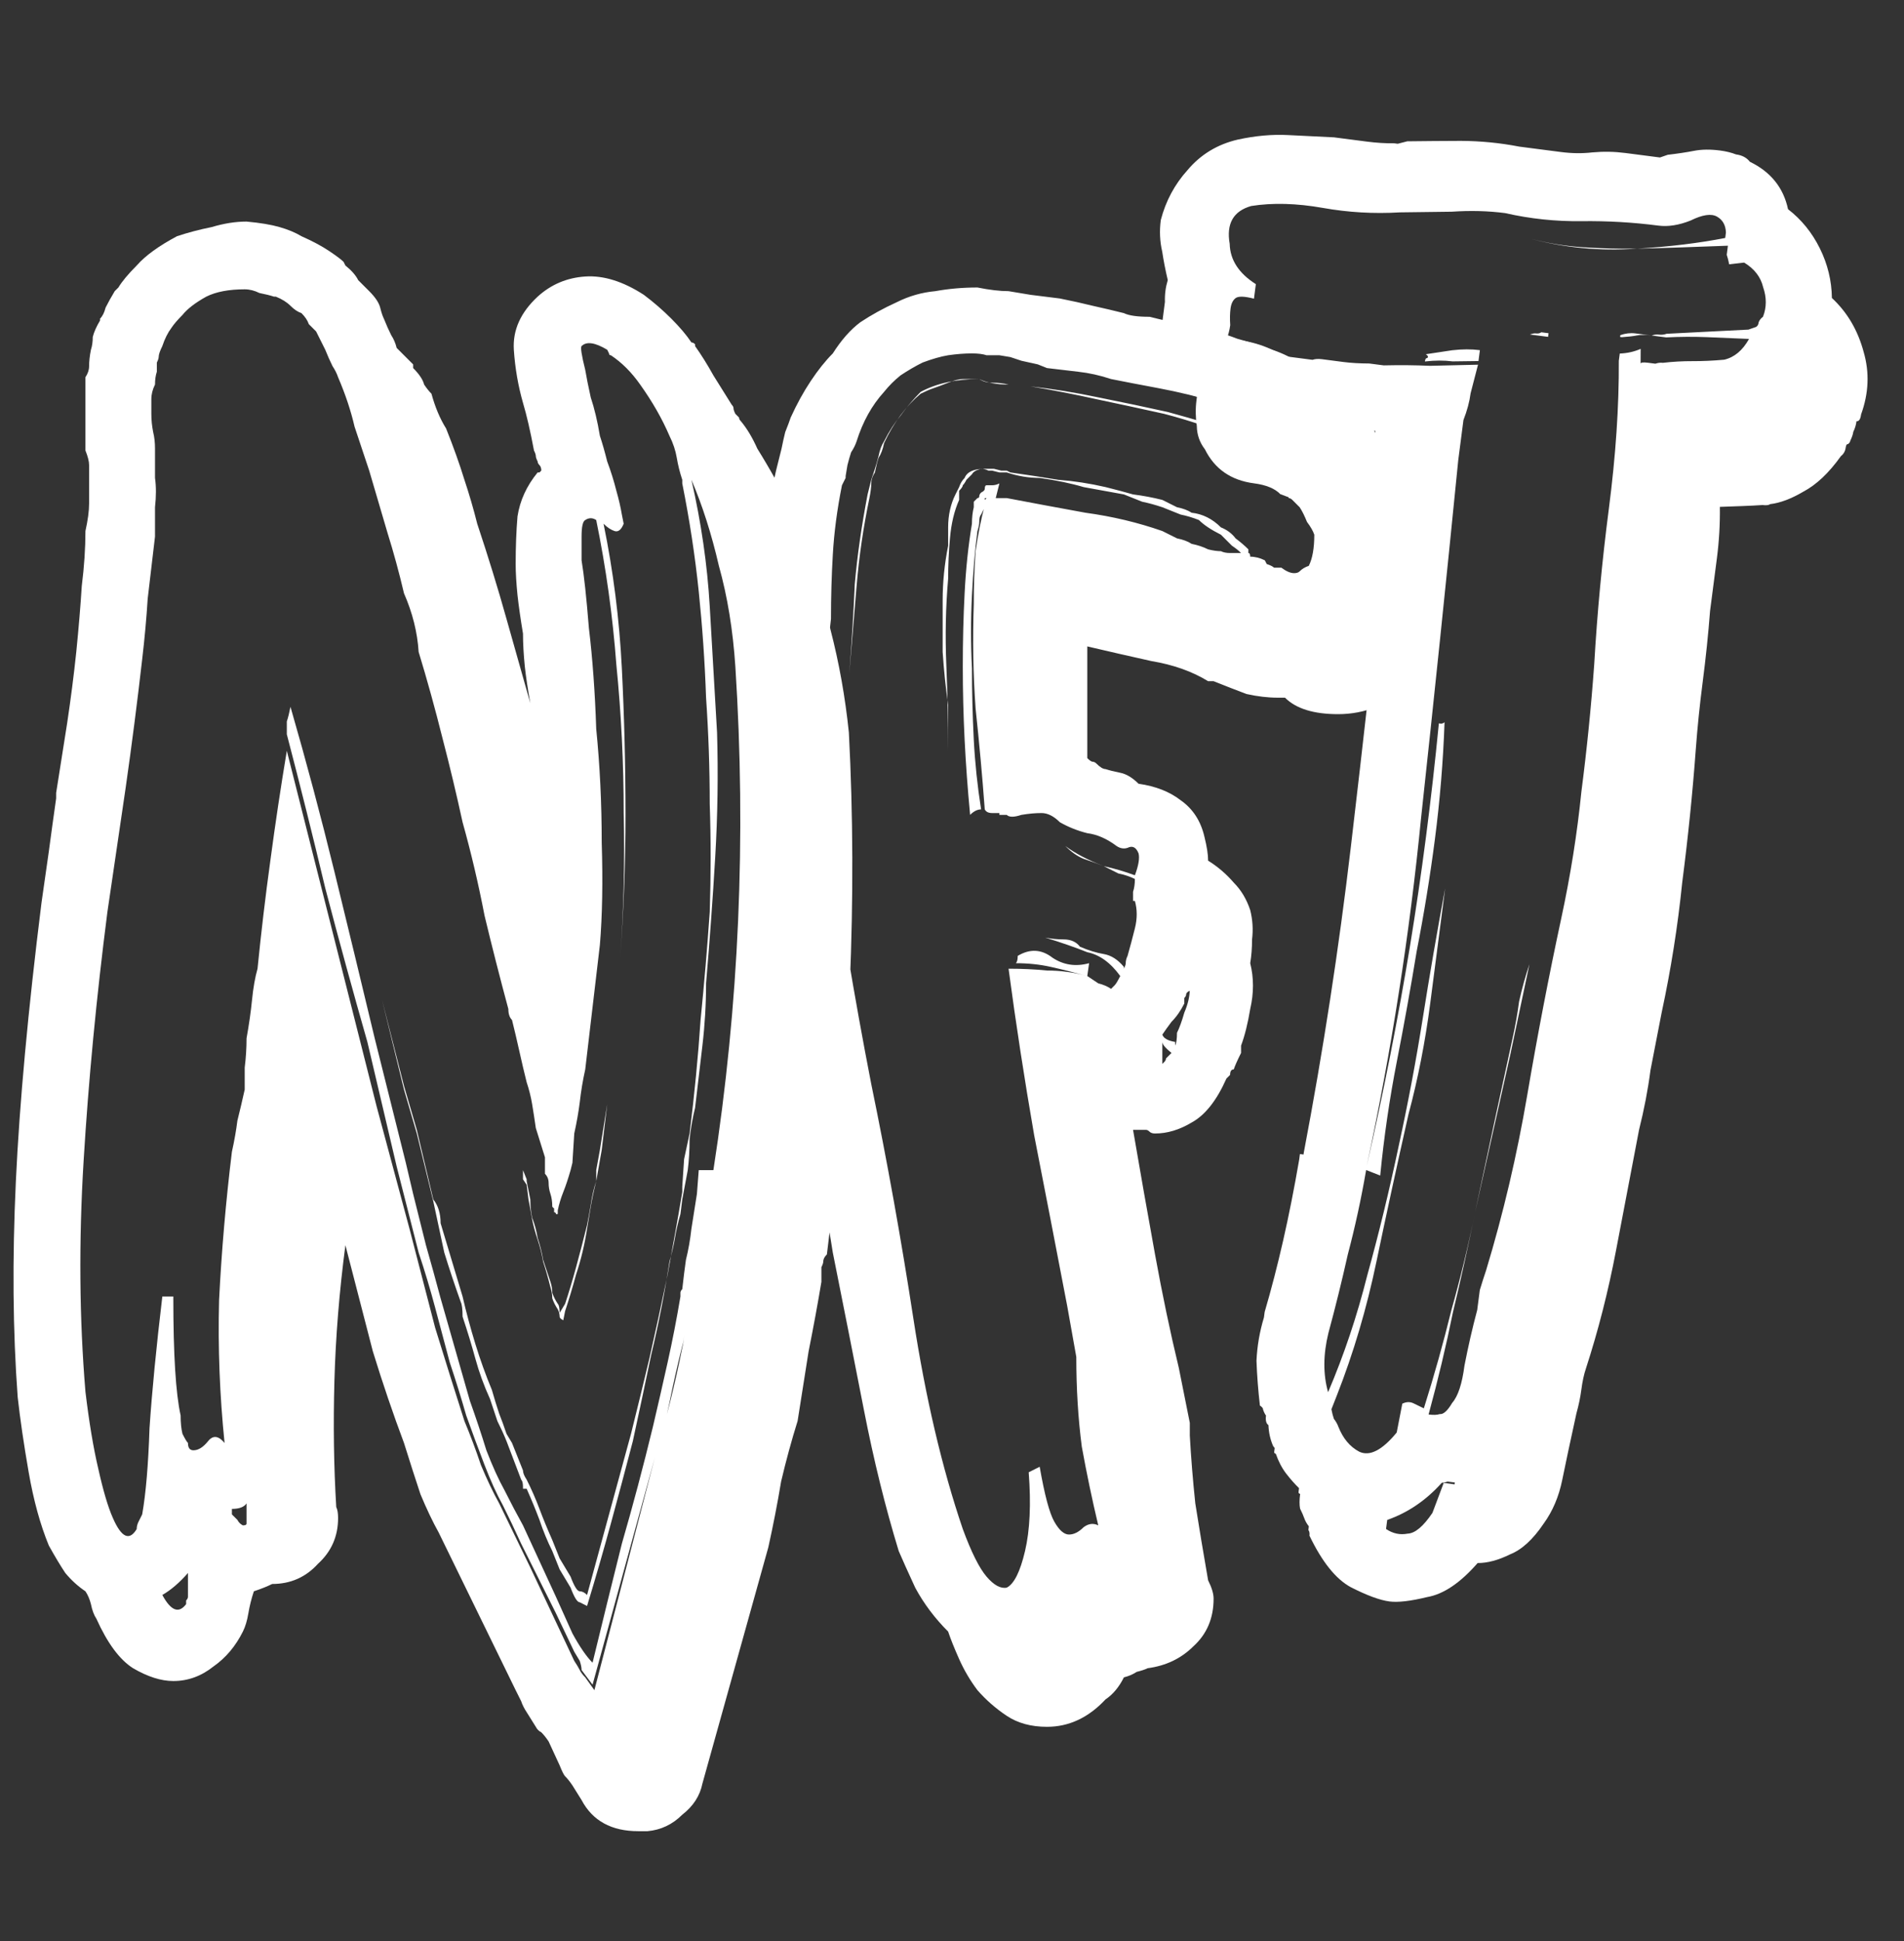
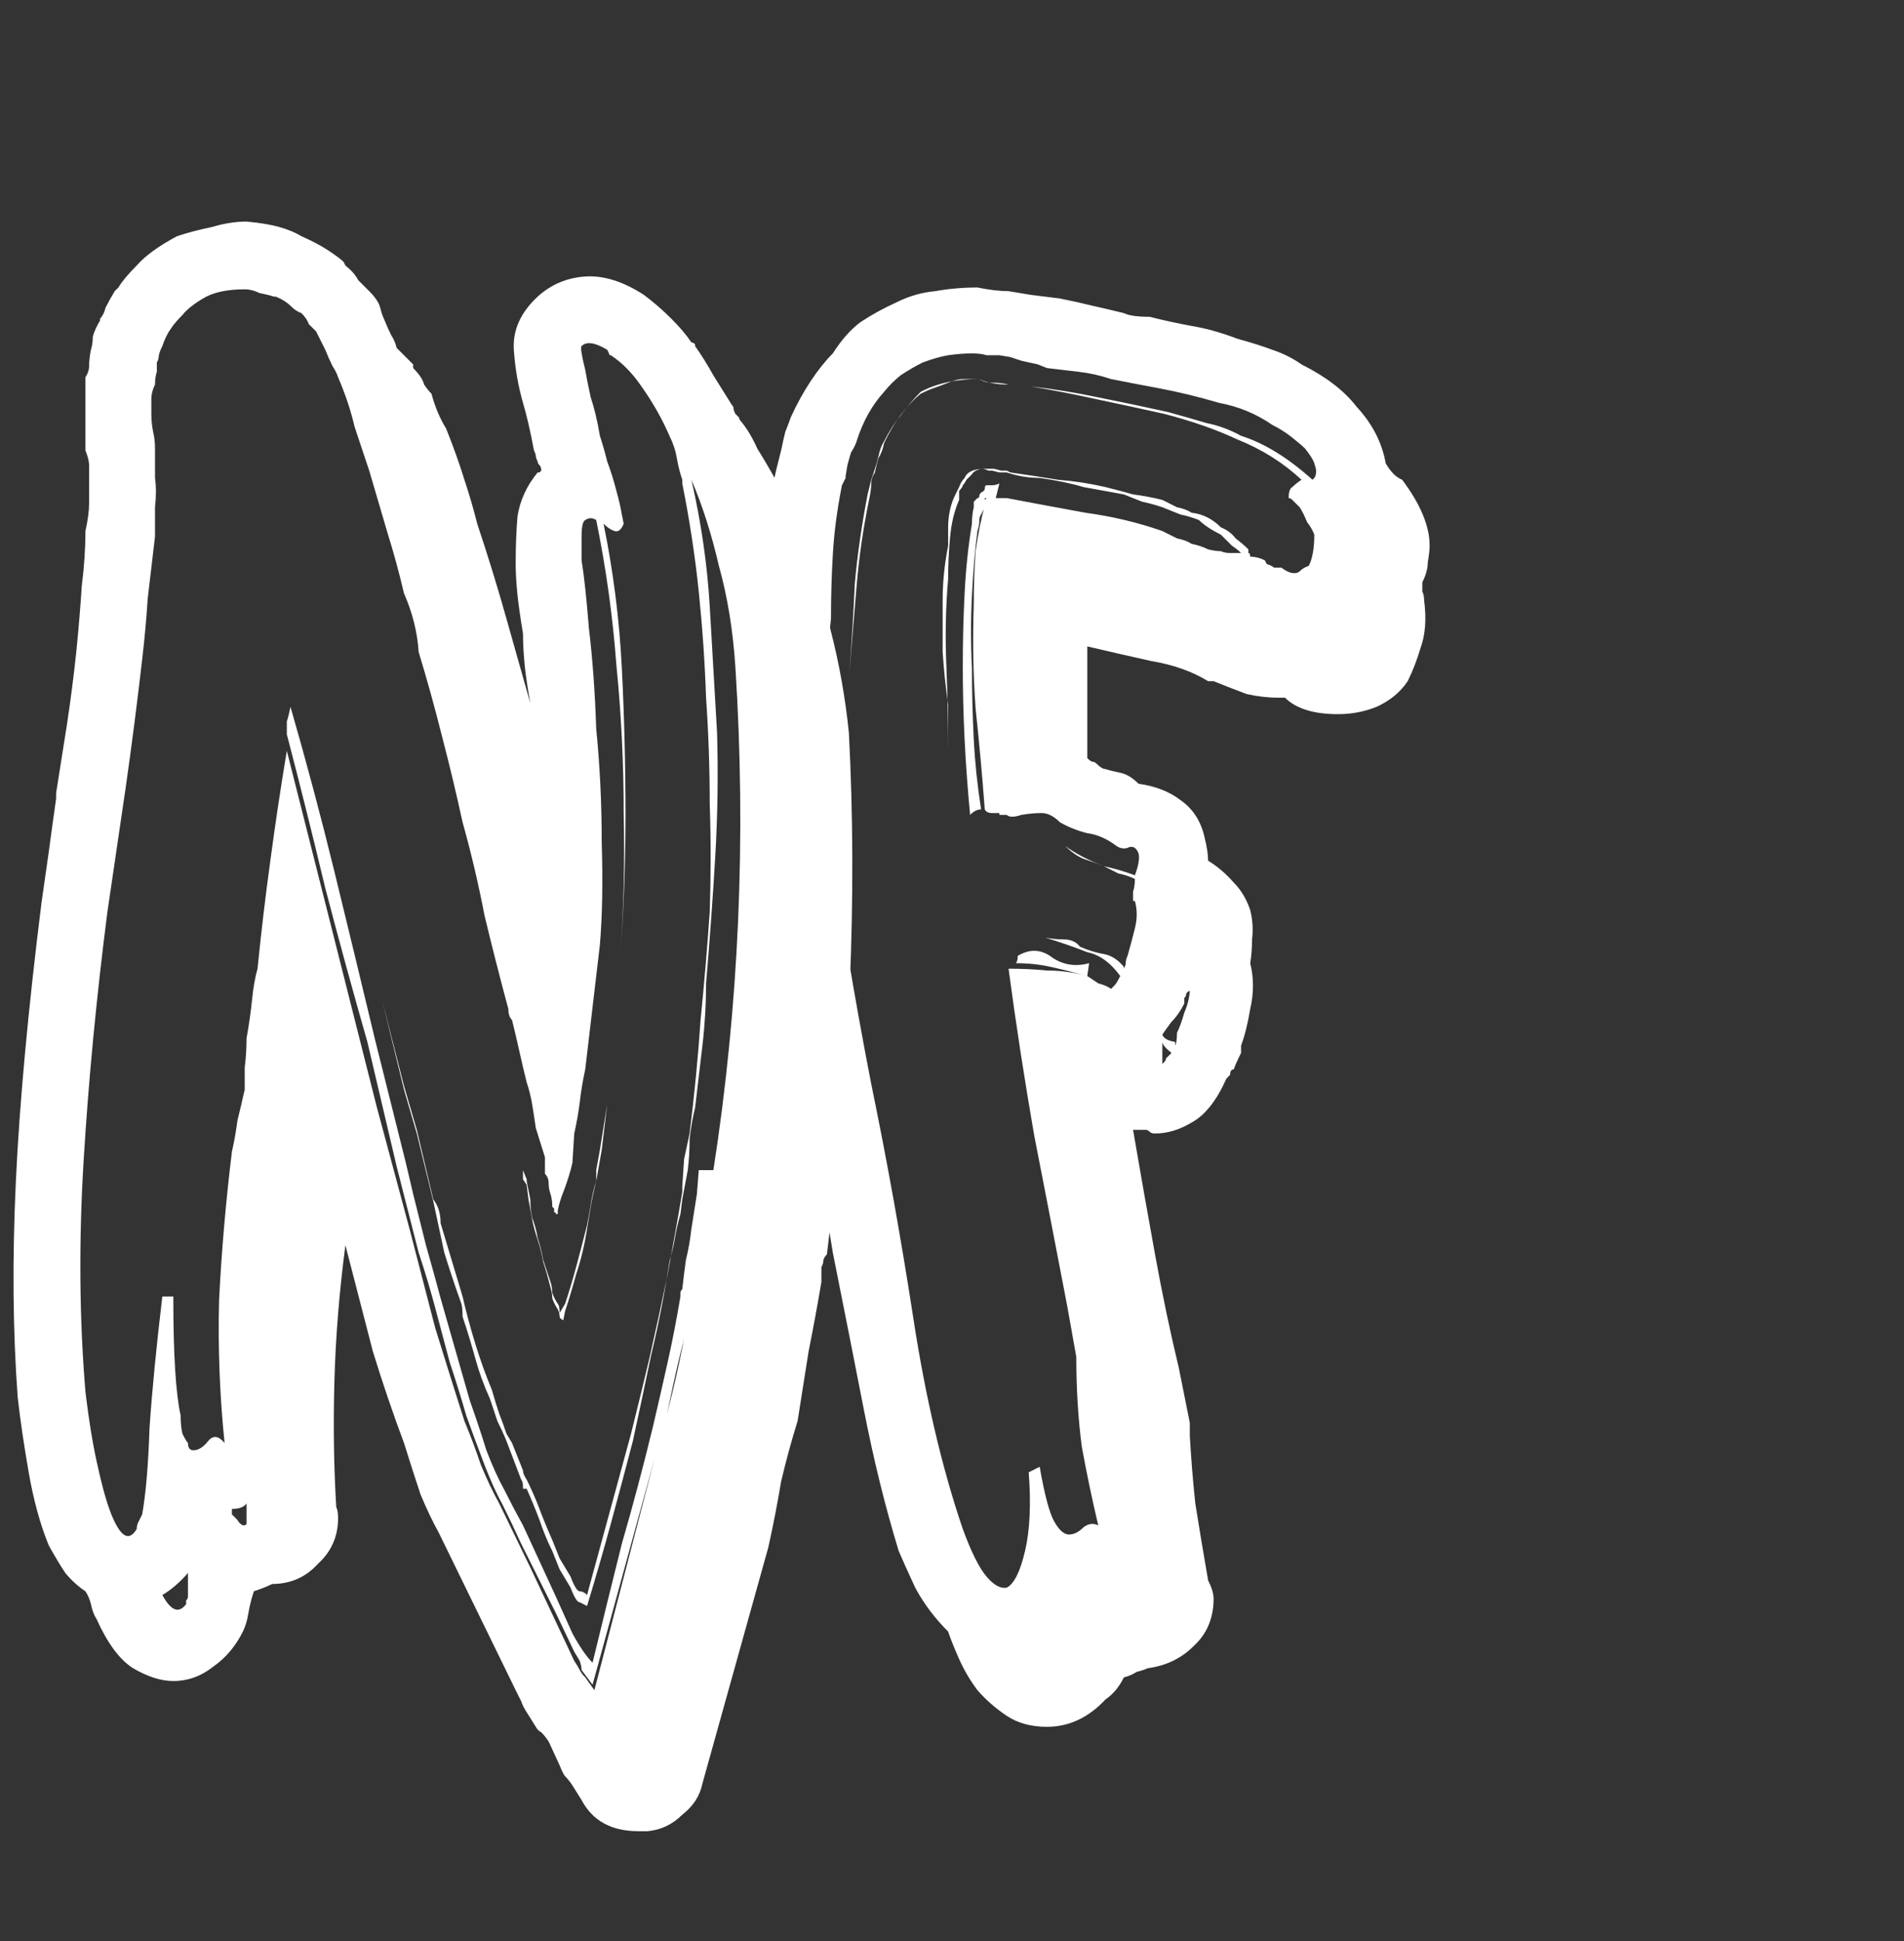
<svg xmlns="http://www.w3.org/2000/svg" width="156" height="159" viewBox="0 0 156 159" fill="none">
  <rect x="0" y="0" width="156" height="159" fill="#333333" stroke="none" />
  <path d="M65.5 43.5C66.6 46.1 67.45 48.8 68.05 51.6C68.75 54.3 69.25 57.1 69.55 60C70.25 73.4 69.65 87.65 67.75 102.75C67.55 102.95 67.45 103.15 67.45 103.35C67.45 103.45 67.4 103.6 67.3 103.8V104.55V105C67 106.8 66.65 108.7 66.25 110.7C65.95 112.6 65.65 114.5 65.35 116.4C64.85 118 64.4 119.65 64 121.35C63.7 123.15 63.35 124.95 62.95 126.75L57.55 146.1C57.35 147.1 56.8 147.95 55.9 148.65C55.1 149.45 54.15 149.9 53.05 150H52.3C50.1 150 48.55 149.15 47.65 147.45L46.9 146.25C46.7 145.95 46.5 145.7 46.3 145.5C46.2 145.4 46.05 145.1 45.85 144.6L44.95 142.65C44.75 142.35 44.55 142.1 44.35 141.9C44.15 141.8 44 141.65 43.9 141.45L43.15 140.25C42.95 139.95 42.8 139.65 42.7 139.35C42.6 139.15 42.45 138.85 42.25 138.45L35.95 125.55C35.45 124.65 34.95 123.6 34.45 122.4C34.05 121.2 33.6 119.8 33.1 118.2C32.2 115.8 31.35 113.3 30.55 110.7C29.85 108 29.1 105.1 28.3 102C27.8 105.8 27.5 109.5 27.4 113.1C27.3 116.7 27.35 120.15 27.55 123.45C27.65 123.65 27.7 123.95 27.7 124.35C27.7 125.85 27.15 127.1 26.05 128.1C25.05 129.2 23.8 129.75 22.3 129.75C21.9 129.95 21.4 130.15 20.8 130.35C20.6 130.95 20.45 131.55 20.35 132.15C20.25 132.75 20.1 133.25 19.9 133.65C19.3 134.85 18.5 135.8 17.5 136.5C16.5 137.3 15.4 137.7 14.2 137.7C13.2 137.7 12.1 137.35 10.9 136.65C9.8 135.95 8.8 134.6 7.9 132.6C7.7 132.3 7.55 131.9 7.45 131.4C7.35 131 7.2 130.65 7 130.35C6.4 129.95 5.85 129.45 5.35 128.85C4.95 128.25 4.5 127.5 4 126.6C3.3 124.9 2.75 122.9 2.35 120.6C1.95 118.3 1.65 116.25 1.45 114.45C1.05 109.05 1 103.15 1.3 96.75C1.6 90.35 2.3 82.75 3.4 73.95C3.6 72.55 3.8 71.15 4 69.75C4.2 68.25 4.4 66.8 4.6 65.4V64.95C4.9 63.05 5.2 61.15 5.5 59.25C5.8 57.25 6.05 55.3 6.25 53.4C6.45 51.4 6.6 49.6 6.7 48C6.9 46.4 7 44.9 7 43.5C7.2 42.6 7.3 41.85 7.3 41.25C7.3 40.55 7.3 39.85 7.3 39.15C7.3 38.75 7.3 38.4 7.3 38.1C7.3 37.8 7.2 37.4 7 36.9V33.9V30.9C7.2 30.6 7.3 30.3 7.3 30C7.3 29.6 7.35 29.15 7.45 28.65C7.55 28.35 7.6 28 7.6 27.6C7.7 27.2 7.9 26.75 8.2 26.25V26.1C8.4 25.9 8.55 25.6 8.65 25.2C8.85 24.8 9.1 24.35 9.4 23.85L9.7 23.55C10 23.05 10.5 22.45 11.2 21.75C11.9 20.95 13 20.15 14.5 19.35C15.4 19.05 16.35 18.8 17.35 18.6C18.35 18.3 19.3 18.15 20.2 18.15C21.3 18.25 22.2 18.4 22.9 18.6C23.6 18.8 24.2 19.05 24.7 19.35C25.6 19.75 26.35 20.15 26.95 20.55C27.55 20.95 27.95 21.25 28.15 21.45L28.3 21.75C28.8 22.15 29.15 22.55 29.35 22.95C29.65 23.25 29.9 23.5 30.1 23.7L30.25 23.85C30.75 24.35 31.05 24.8 31.15 25.2C31.25 25.6 31.35 25.9 31.45 26.1C31.65 26.6 31.85 27.05 32.05 27.45C32.25 27.75 32.4 28.1 32.5 28.5L33.85 29.85V30.15C34.35 30.65 34.65 31.1 34.75 31.5C34.95 31.8 35.15 32.05 35.35 32.25C35.65 33.35 36.05 34.3 36.55 35.1C37.15 36.6 37.65 38 38.05 39.3C38.45 40.5 38.8 41.7 39.1 42.9C40 45.6 40.8 48.2 41.5 50.7C42.2 53.2 42.85 55.5 43.45 57.6C43.25 56.5 43.1 55.5 43 54.6C42.9 53.6 42.85 52.7 42.85 51.9C42.65 50.7 42.5 49.65 42.4 48.75C42.3 47.75 42.25 46.9 42.25 46.2C42.25 44.8 42.3 43.5 42.4 42.3C42.6 41 43.15 39.8 44.05 38.7H44.2C44.2 38.7 44.25 38.65 44.35 38.55C44.35 38.35 44.3 38.2 44.2 38.1C44.1 38 44.05 37.9 44.05 37.8C43.95 37.6 43.9 37.45 43.9 37.35C43.9 37.25 43.85 37.1 43.75 36.9C43.45 35.3 43.15 34 42.85 33C42.45 31.6 42.2 30.15 42.1 28.65C42 27.05 42.65 25.6 44.05 24.3C45.15 23.3 46.45 22.75 47.95 22.65C49.45 22.55 51.05 23.05 52.75 24.15C53.55 24.75 54.3 25.4 55 26.1C55.7 26.8 56.25 27.45 56.65 28.05C56.75 28.05 56.85 28.1 56.95 28.2V28.35C57.45 29.05 57.95 29.85 58.45 30.75C58.95 31.55 59.45 32.35 59.95 33.15C60.05 33.25 60.1 33.35 60.1 33.45C60.1 33.55 60.15 33.7 60.25 33.9L60.55 34.2C60.55 34.3 60.6 34.4 60.7 34.5C61.2 35.1 61.65 35.85 62.05 36.75C62.55 37.55 63.05 38.4 63.55 39.3C63.75 39.7 63.95 40.05 64.15 40.35C64.15 40.55 64.15 40.75 64.15 40.95C64.25 41.15 64.3 41.4 64.3 41.7C65 42.4 65.4 43 65.5 43.5ZM15.4 128.85C14.7 129.65 14 130.25 13.3 130.65C14 131.95 14.65 132.2 15.25 131.4C15.25 131.3 15.25 131.2 15.25 131.1C15.35 131 15.4 130.9 15.4 130.8V128.85ZM20.2 123.15C20 123.45 19.6 123.6 19 123.6V124.05C19.2 124.25 19.35 124.4 19.45 124.5C19.55 124.7 19.7 124.85 19.9 124.95C20.1 124.95 20.2 124.9 20.2 124.8V123.15ZM45.85 133.5L47.05 136.05C47.25 136.35 47.4 136.6 47.5 136.8C47.6 137 47.75 137.2 47.95 137.4L48.7 138.45L53.65 119.4C54.55 116.4 55.3 113.4 55.9 110.4C56 110 56.05 109.6 56.05 109.2C56.55 107.4 56.95 105.55 57.25 103.65C57.55 101.75 57.85 99.8 58.15 97.8C57.85 99.8 57.55 101.75 57.25 103.65C56.95 105.55 56.55 107.4 56.05 109.2C56.05 109.6 56 109.95 55.9 110.25C55.5 111.85 55.15 113.4 54.85 114.9C54.55 116.4 54.15 117.9 53.65 119.4L48.55 138L47.65 136.8C47.65 136.6 47.6 136.35 47.5 136.05L47.05 135.3L45.55 132.15L42.7 126.45C42.2 125.35 41.7 124.3 41.2 123.3C40.7 122.4 40.2 121.3 39.7 120C39.2 118.7 38.7 117.35 38.2 115.95C37.8 114.55 37.35 113.1 36.85 111.6C36.45 110.1 36.05 108.6 35.65 107.1C35.25 105.6 34.8 104.1 34.3 102.6L32.5 95.55L30.1 85.35C28.9 81.15 27.75 76.95 26.65 72.75C25.65 68.55 24.6 64.35 23.5 60.15C23.5 59.75 23.5 59.4 23.5 59.1C23.6 58.8 23.7 58.4 23.8 57.9C25.1 62.4 26.3 66.9 27.4 71.4C28.5 75.9 29.6 80.45 30.7 85.05L33.25 95.25L33.85 97.8L34.9 102C35.3 103.4 35.7 104.85 36.1 106.35C36.5 107.75 36.9 109.15 37.3 110.55C37.7 111.95 38.1 113.35 38.5 114.75C39 116.15 39.45 117.5 39.85 118.8C40.35 120.1 40.85 121.2 41.35 122.1C41.85 123.1 42.35 124.05 42.85 124.95L45.55 130.8C45.95 131.7 46.4 132.7 46.9 133.8C47.5 134.9 48.05 135.7 48.55 136.2C49.35 132.9 50.15 129.65 50.95 126.45C51.85 123.35 52.7 120.15 53.5 116.85C53.9 115.15 54.3 113.4 54.7 111.6C55.1 109.8 55.45 108 55.75 106.2V105.9C55.75 105.8 55.8 105.7 55.9 105.6C56 104.7 56.1 103.9 56.2 103.2C56.4 102.4 56.55 101.55 56.65 100.65L57.1 97.8L57.25 95.85H58.45C60.55 82.35 61.15 68.6 60.25 54.6C60.05 51.6 59.6 48.85 58.9 46.35C58.3 43.75 57.55 41.4 56.65 39.3C57.45 42.8 57.95 46.25 58.15 49.65C58.35 53.05 58.55 56.5 58.75 60C58.85 63.4 58.8 66.8 58.6 70.2C58.4 73.6 58.15 77.05 57.85 80.55C57.85 82.25 57.75 83.95 57.55 85.65C57.35 87.35 57.15 89.05 56.95 90.75C56.75 91.55 56.6 92.4 56.5 93.3C56.5 94.2 56.45 95.05 56.35 95.85L55.9 98.25L55.75 99.45C55.55 100.15 55.4 100.8 55.3 101.4C55.2 102 55.05 102.65 54.85 103.35C54.45 105.95 53.95 108.5 53.35 111C52.85 113.4 52.35 115.75 51.85 118.05C51.25 120.35 50.65 122.6 50.05 124.8C49.45 127 48.8 129.25 48.1 131.55C47.9 131.45 47.7 131.35 47.5 131.25C47.3 131.25 47.05 130.85 46.75 130.05C46.45 129.55 46.15 129.05 45.85 128.55C45.65 128.05 45.45 127.55 45.25 127.05C44.85 126.25 44.5 125.4 44.2 124.5C43.9 123.7 43.55 122.85 43.15 121.95H42.85V121.8C42.85 121.5 42.8 121.3 42.7 121.2L41.5 118.05C41.3 117.55 41.05 117 40.75 116.4C40.55 115.8 40.35 115.2 40.15 114.6C39.65 113.5 39.25 112.4 38.95 111.3C38.65 110.2 38.3 109.05 37.9 107.85C37.9 107.25 37.85 106.85 37.75 106.65C37.25 105.25 36.8 103.9 36.4 102.6C36.1 101.2 35.8 99.8 35.5 98.4L34.15 92.85L33.1 89.25L31.3 81.9L33.1 88.95L34.15 92.55L35.5 98.25C35.9 98.75 36.1 99.4 36.1 100.2C36.4 101.2 36.7 102.2 37 103.2C37.3 104.2 37.6 105.2 37.9 106.2C38.2 107.5 38.55 108.8 38.95 110.1C39.35 111.4 39.8 112.65 40.3 113.85C40.5 114.55 40.7 115.2 40.9 115.8C41.1 116.3 41.3 116.85 41.5 117.45L41.95 118.2L42.85 120.45C42.85 120.65 42.95 120.9 43.15 121.2C43.55 122 43.9 122.8 44.2 123.6C44.5 124.4 44.85 125.25 45.25 126.15C45.45 126.65 45.65 127.15 45.85 127.65C46.15 128.15 46.45 128.65 46.75 129.15C47.05 129.95 47.3 130.35 47.5 130.35C47.7 130.35 47.9 130.45 48.1 130.65L51.7 117.45C52.2 115.45 52.7 113.4 53.2 111.3C53.7 109.1 54.2 106.8 54.7 104.4C54.9 103.3 55.1 102.2 55.3 101.1C55.5 100 55.7 98.85 55.9 97.65V97.2L56.05 94.95L56.5 92.85C56.9 89.65 57.2 86.55 57.4 83.55C57.7 80.55 57.95 77.6 58.15 74.7C58.25 71.7 58.25 68.75 58.15 65.85C58.15 62.95 58.05 60.05 57.85 57.15C57.75 54.25 57.55 51.35 57.25 48.45C56.95 45.55 56.5 42.6 55.9 39.6V39.3C55.7 38.7 55.55 38.1 55.45 37.5C55.35 36.9 55.15 36.3 54.85 35.7C54.25 34.3 53.45 32.9 52.45 31.5C51.75 30.5 50.95 29.7 50.05 29.1C49.95 29.1 49.9 29.05 49.9 28.95C49.9 28.95 49.85 28.85 49.75 28.65C48.75 28.05 48.05 27.95 47.65 28.35C47.55 28.45 47.65 29.1 47.95 30.3C48.05 30.9 48.2 31.65 48.4 32.55C48.7 33.45 48.95 34.5 49.15 35.7C49.35 36.3 49.55 37 49.75 37.8C50.05 38.6 50.3 39.4 50.5 40.2C50.7 40.9 50.85 41.55 50.95 42.15C51.05 42.65 51.1 42.9 51.1 42.9C50.9 43.4 50.65 43.6 50.35 43.5C50.05 43.4 49.75 43.2 49.45 42.9C50.25 46.8 50.75 50.75 50.95 54.75C51.15 58.75 51.25 62.75 51.25 66.75C51.25 70.65 51.1 74.6 50.8 78.6C50.6 82.6 50.25 86.55 49.75 90.45C50.25 86.55 50.6 82.6 50.8 78.6C51.1 74.6 51.2 70.6 51.1 66.6C51.1 62.5 50.9 58.45 50.5 54.45C50.2 50.45 49.65 46.5 48.85 42.6C48.55 42.4 48.25 42.4 47.95 42.6C47.75 42.7 47.65 43.15 47.65 43.95V45V45.9C47.85 47.1 48.05 48.95 48.25 51.45C48.55 53.95 48.75 56.7 48.85 59.7C49.15 62.7 49.3 65.8 49.3 69C49.4 72.2 49.35 75 49.15 77.4C48.95 79.1 48.75 80.8 48.55 82.5C48.35 84.2 48.15 85.9 47.95 87.6C47.75 88.5 47.6 89.4 47.5 90.3C47.4 91.1 47.25 91.95 47.05 92.85L46.9 95.25L46.75 95.85C46.55 96.55 46.35 97.15 46.15 97.65C45.95 98.15 45.8 98.65 45.7 99.15V99.45H45.55C45.55 99.35 45.5 99.3 45.4 99.3C45.4 99.2 45.4 99.1 45.4 99L45.25 98.85C45.25 98.45 45.2 98.1 45.1 97.8C45 97.5 44.95 97.2 44.95 96.9C44.95 96.6 44.85 96.35 44.65 96.15V95.4V95.25V94.8L43.9 92.4C43.8 91.7 43.7 91.05 43.6 90.45C43.5 89.85 43.35 89.25 43.15 88.65C42.95 87.85 42.75 87 42.55 86.1C42.35 85.2 42.15 84.35 41.95 83.55C41.75 83.35 41.65 83.05 41.65 82.65C40.95 80.05 40.3 77.5 39.7 75C39.2 72.4 38.6 69.85 37.9 67.35C37.4 65.05 36.85 62.75 36.25 60.45C35.65 58.05 35 55.7 34.3 53.4C34.2 51.8 33.8 50.2 33.1 48.6C32.7 46.9 32.25 45.25 31.75 43.65C31.25 41.95 30.75 40.25 30.25 38.55C29.85 37.35 29.45 36.15 29.05 34.95C28.75 33.65 28.3 32.3 27.7 30.9C27.6 30.6 27.45 30.3 27.25 30C27.05 29.6 26.85 29.15 26.65 28.65C26.55 28.45 26.45 28.25 26.35 28.05C26.25 27.85 26.1 27.55 25.9 27.15C25.7 26.95 25.5 26.75 25.3 26.55C25.2 26.25 25 25.95 24.7 25.65C24.4 25.55 24.1 25.35 23.8 25.05C23.5 24.75 23.1 24.5 22.6 24.3H22.45C22.15 24.2 21.75 24.1 21.25 24C20.85 23.8 20.45 23.7 20.05 23.7C18.75 23.7 17.7 23.9 16.9 24.3C16 24.8 15.35 25.3 14.95 25.8C14.55 26.2 14.25 26.55 14.05 26.85C13.75 27.25 13.5 27.75 13.3 28.35C13.1 28.75 13 29.05 13 29.25C13 29.35 12.95 29.5 12.85 29.7V30.45C12.75 30.75 12.7 31.1 12.7 31.5C12.5 31.9 12.4 32.3 12.4 32.7C12.4 33.1 12.4 33.5 12.4 33.9C12.4 34.4 12.45 34.9 12.55 35.4C12.65 35.8 12.7 36.25 12.7 36.75V39.15C12.8 39.85 12.8 40.65 12.7 41.55C12.7 42.35 12.7 43.15 12.7 43.95C12.5 45.65 12.3 47.35 12.1 49.05C12 50.65 11.85 52.3 11.65 54C11.25 57.5 10.8 61 10.3 64.5C9.8 67.9 9.3 71.3 8.8 74.7C7.9 81.7 7.25 88.5 6.85 95.1C6.45 101.7 6.5 108 7 114C7.3 116.5 7.65 118.6 8.05 120.3C8.45 122.1 8.85 123.45 9.25 124.35C9.95 125.95 10.6 126.25 11.2 125.25C11.2 125.05 11.25 124.85 11.35 124.65C11.45 124.45 11.55 124.25 11.65 124.05C11.95 122.35 12.15 120 12.25 117C12.45 114 12.8 110.4 13.3 106.2H14.2C14.2 108.6 14.25 110.6 14.35 112.2C14.45 113.8 14.6 115.05 14.8 115.95C14.8 116.55 14.85 117.05 14.95 117.45C15.15 117.85 15.3 118.1 15.4 118.2C15.4 118.6 15.55 118.8 15.85 118.8C16.25 118.8 16.65 118.55 17.05 118.05C17.45 117.55 17.9 117.6 18.4 118.2C18 114.3 17.85 110.4 17.95 106.5C18.15 102.5 18.5 98.45 19 94.35C19.2 93.45 19.35 92.6 19.45 91.8C19.65 91 19.85 90.15 20.05 89.25C20.05 88.75 20.05 88.15 20.05 87.45C20.15 86.65 20.2 85.85 20.2 85.05C20.4 83.95 20.55 82.9 20.65 81.9C20.75 80.9 20.9 80.05 21.1 79.35C21.4 76.35 21.75 73.4 22.15 70.5C22.55 67.5 23 64.5 23.5 61.5L30.85 90.6L33.55 100.65C34.25 103.35 34.95 106.05 35.65 108.75C36.45 111.35 37.25 113.9 38.05 116.4C38.55 117.6 39 118.8 39.4 120C39.9 121.2 40.4 122.25 40.9 123.15L43.45 128.4L45.85 133.5ZM49.15 94.2L49.75 90.45L49.3 94.2L48.85 96.75C48.65 97.55 48.5 98.25 48.4 98.85C48.3 99.45 48.2 100.05 48.1 100.65C47.9 101.95 47.6 103.2 47.2 104.4C46.9 105.5 46.6 106.5 46.3 107.4L46.15 108.15C45.95 108.05 45.85 107.95 45.85 107.85C45.85 107.65 45.8 107.45 45.7 107.25C45.5 106.95 45.35 106.65 45.25 106.35C45.25 106.05 45.2 105.75 45.1 105.45C44.9 104.65 44.7 103.95 44.5 103.35C44.4 102.75 44.25 102.15 44.05 101.55C43.85 100.95 43.7 100.4 43.6 99.9C43.5 99.3 43.4 98.75 43.3 98.25L43.15 97.05L42.85 96.6V95.85V95.4L42.7 94.65L42.85 95.4V95.85L43.15 96.6V96.75L43.45 98.25C43.45 98.75 43.5 99.25 43.6 99.75C43.8 100.25 43.95 100.8 44.05 101.4C44.25 102 44.4 102.6 44.5 103.2C44.7 103.8 44.9 104.4 45.1 105C45.2 105.3 45.25 105.6 45.25 105.9C45.35 106.2 45.5 106.5 45.7 106.8C45.8 106.9 45.85 107.15 45.85 107.55L46.3 106.8C46.6 105.9 46.9 104.9 47.2 103.8C47.5 102.7 47.8 101.55 48.1 100.35C48.2 99.85 48.3 99.3 48.4 98.7C48.5 98 48.65 97.35 48.85 96.75V95.85L49.15 94.2ZM114.884 39.3C116.384 41.3 117.134 43.1 117.134 44.7C117.134 45 117.084 45.45 116.984 46.05C116.984 46.55 116.834 47.1 116.534 47.7C116.534 47.9 116.534 48.15 116.534 48.45C116.634 48.65 116.684 48.9 116.684 49.2C116.884 50.7 116.784 52 116.384 53.1C116.084 54.1 115.734 55 115.334 55.8C114.734 56.7 113.884 57.4 112.784 57.9C111.784 58.3 110.734 58.5 109.634 58.5C107.634 58.5 106.184 58.05 105.284 57.15H104.834H104.684C103.884 57.15 103.034 57.05 102.134 56.85C101.334 56.55 100.434 56.2 99.434 55.8H98.984C97.684 55 96.134 54.45 94.334 54.15C92.534 53.75 90.784 53.35 89.084 52.95V55.95V62.1C89.284 62.3 89.434 62.4 89.534 62.4C89.634 62.4 89.734 62.45 89.834 62.55C90.134 62.85 90.384 63 90.584 63C90.884 63.1 91.284 63.2 91.784 63.3C92.284 63.4 92.784 63.7 93.284 64.2C94.684 64.4 95.834 64.85 96.734 65.55C97.734 66.25 98.384 67.25 98.684 68.55C98.884 69.35 98.984 70 98.984 70.5C99.784 71 100.484 71.6 101.084 72.3C101.684 72.9 102.134 73.65 102.434 74.55C102.634 75.35 102.684 76.15 102.584 76.95C102.584 77.65 102.534 78.3 102.434 78.9C102.734 80.1 102.734 81.35 102.434 82.65C102.234 83.85 101.984 84.85 101.684 85.65V86.25C101.384 86.85 101.184 87.3 101.084 87.6C100.884 87.6 100.784 87.75 100.784 88.05C100.584 88.25 100.484 88.35 100.484 88.35C99.684 90.15 98.734 91.35 97.634 91.95C96.634 92.55 95.634 92.85 94.634 92.85C94.434 92.85 94.284 92.8 94.184 92.7C94.084 92.6 93.984 92.55 93.884 92.55H92.834C93.434 96.05 94.034 99.45 94.634 102.75C95.234 106.05 95.884 109.15 96.584 112.05L97.484 116.55V117.6C97.584 119.4 97.734 121.25 97.934 123.15C98.234 125.05 98.584 127.15 98.984 129.45C99.284 130.05 99.434 130.55 99.434 130.95C99.434 132.55 98.884 133.85 97.784 134.85C96.784 135.85 95.534 136.45 94.034 136.65C93.834 136.75 93.534 136.85 93.134 136.95C92.834 137.15 92.484 137.3 92.084 137.4C91.684 138.2 91.184 138.8 90.584 139.2C89.184 140.7 87.584 141.45 85.784 141.45C84.484 141.45 83.384 141.15 82.484 140.55C81.584 139.95 80.784 139.25 80.084 138.45C79.484 137.65 78.984 136.8 78.584 135.9C78.184 135 77.884 134.25 77.684 133.65C76.584 132.55 75.684 131.35 74.984 130.05C74.384 128.75 73.934 127.75 73.634 127.05C72.534 123.45 71.584 119.6 70.784 115.5C69.984 111.4 69.134 107.1 68.234 102.6C67.934 100.7 67.584 98.65 67.184 96.45C66.884 94.25 66.484 92.1 65.984 90C65.084 85.5 64.234 80.85 63.434 76.05C62.734 71.15 62.334 66.2 62.234 61.2L64.634 60.75L62.234 60.9V50.55C62.334 48.55 62.434 46.6 62.534 44.7C62.734 42.8 63.084 40.75 63.584 38.55L64.034 36.75C64.134 36.25 64.234 35.8 64.334 35.4C64.534 34.9 64.684 34.5 64.784 34.2C65.284 33.1 65.834 32.1 66.434 31.2C67.034 30.3 67.634 29.55 68.234 28.95C68.934 27.85 69.684 27 70.484 26.4C71.384 25.8 72.384 25.25 73.484 24.75C74.484 24.25 75.534 23.95 76.634 23.85C77.734 23.65 78.884 23.55 80.084 23.55C81.084 23.75 81.934 23.85 82.634 23.85L84.434 24.15L86.834 24.45C87.834 24.65 88.734 24.85 89.534 25.05C90.434 25.25 91.284 25.45 92.084 25.65C92.484 25.85 93.184 25.95 94.184 25.95C95.384 26.25 96.534 26.5 97.634 26.7C98.834 26.9 100.084 27.25 101.384 27.75C102.484 28.05 103.434 28.35 104.234 28.65C105.134 28.95 105.934 29.35 106.634 29.85C108.634 30.85 110.134 32 111.134 33.3C112.434 34.7 113.234 36.25 113.534 37.95C113.934 38.65 114.384 39.1 114.884 39.3ZM95.384 87C95.484 86.9 95.534 86.8 95.534 86.7C95.634 86.6 95.784 86.45 95.984 86.25C95.484 85.85 95.234 85.55 95.234 85.35V87.15L95.384 87ZM96.434 84.6C96.634 84.2 96.834 83.65 97.034 82.95C97.334 82.25 97.484 81.6 97.484 81V81.15C97.284 81.25 97.184 81.35 97.184 81.45C97.184 81.55 97.134 81.65 97.034 81.75V82.2C96.734 82.8 96.384 83.3 95.984 83.7C95.684 84.1 95.434 84.45 95.234 84.75C95.334 85.05 95.684 85.25 96.284 85.35V85.65C96.384 85.45 96.434 85.1 96.434 84.6ZM91.484 69.3C90.684 68.7 89.884 68.35 89.084 68.25C88.284 68.05 87.534 67.75 86.834 67.35C86.334 66.85 85.834 66.6 85.334 66.6C84.834 66.6 84.284 66.65 83.684 66.75C83.084 66.95 82.684 66.95 82.484 66.75H81.884V66.6H81.284C80.984 66.6 80.784 66.5 80.684 66.3C80.484 63.6 80.234 60.85 79.934 58.05C79.734 55.25 79.684 52.4 79.784 49.5C79.784 48 79.834 46.55 79.934 45.15C80.134 43.75 80.384 42.5 80.684 41.4V41.1V40.95L80.834 40.8H81.284H81.584H81.284H80.684V41.1V41.55L80.384 42.15C80.284 42.25 80.234 42.45 80.234 42.75C80.234 42.95 80.184 43.2 80.084 43.5C79.884 45 79.734 46.75 79.634 48.75C79.534 50.75 79.534 52.75 79.634 54.75C79.634 56.65 79.684 58.6 79.784 60.6C79.884 62.5 80.084 64.4 80.384 66.3C80.084 66.3 79.784 66.45 79.484 66.75C79.284 64.65 79.134 62.6 79.034 60.6C78.934 58.6 78.884 56.6 78.884 54.6C78.884 52.5 78.934 50.5 79.034 48.6C79.134 46.6 79.334 44.7 79.634 42.9C79.634 42.4 79.684 41.95 79.784 41.55V41.1L80.084 40.8C80.184 40.8 80.234 40.75 80.234 40.65C80.234 40.55 80.284 40.45 80.384 40.35C80.584 40.25 80.684 40.15 80.684 40.05C80.684 39.85 80.734 39.75 80.834 39.75H81.284C81.484 39.75 81.684 39.7 81.884 39.6L81.584 40.8H82.484C84.584 41.2 86.734 41.6 88.934 42C91.134 42.3 93.234 42.8 95.234 43.5C95.634 43.7 96.034 43.9 96.434 44.1C96.934 44.2 97.334 44.35 97.634 44.55C98.134 44.65 98.584 44.8 98.984 45C99.384 45.1 99.734 45.15 100.034 45.15C100.234 45.25 100.484 45.3 100.784 45.3C101.184 45.3 101.484 45.3 101.684 45.3C101.484 45.1 101.234 44.9 100.934 44.7C100.734 44.5 100.434 44.2 100.034 43.8C99.234 43.4 98.634 43 98.234 42.6C97.734 42.4 97.234 42.25 96.734 42.15C96.234 41.95 95.734 41.75 95.234 41.55C94.634 41.35 94.084 41.2 93.584 41.1C93.084 40.9 92.584 40.7 92.084 40.5C90.984 40.3 89.884 40.1 88.784 39.9C87.784 39.6 86.584 39.35 85.184 39.15C84.284 39.15 83.384 39 82.484 38.7H81.884L81.284 38.55H80.984C80.784 38.45 80.584 38.4 80.384 38.4C79.984 38.5 79.734 38.65 79.634 38.85C79.534 38.95 79.384 39.1 79.184 39.3C79.084 39.5 78.984 39.65 78.884 39.75C78.884 39.85 78.784 40 78.584 40.2V40.5V40.95C78.184 41.85 77.934 42.9 77.834 44.1C77.734 45.2 77.684 46.3 77.684 47.4C77.484 49.7 77.434 52.05 77.534 54.45C77.634 56.85 77.684 59.2 77.684 61.5V57.75C77.484 56.35 77.334 54.9 77.234 53.4C77.234 51.9 77.234 50.5 77.234 49.2C77.234 47.7 77.384 46.2 77.684 44.7V43.2C77.684 42.2 77.884 41.3 78.284 40.5C78.384 40.3 78.484 40.1 78.584 39.9C78.684 39.6 78.834 39.35 79.034 39.15C79.234 38.65 79.784 38.4 80.684 38.4H81.284H81.434L82.034 38.55H82.484L82.784 38.7C84.184 38.9 85.484 39.1 86.684 39.3C87.984 39.4 89.284 39.6 90.584 39.9C91.384 40.1 92.134 40.3 92.834 40.5C93.634 40.6 94.434 40.75 95.234 40.95C95.634 41.15 96.034 41.35 96.434 41.55C96.934 41.65 97.334 41.8 97.634 42C98.534 42.1 99.334 42.5 100.034 43.2C100.534 43.4 100.934 43.7 101.234 44.1C101.634 44.4 101.984 44.7 102.284 45C102.284 45.1 102.284 45.2 102.284 45.3C102.384 45.3 102.434 45.4 102.434 45.6C102.834 45.6 103.234 45.7 103.634 45.9L103.784 46.2C104.084 46.3 104.284 46.4 104.384 46.5C104.584 46.5 104.784 46.5 104.984 46.5C105.384 46.8 105.734 46.95 106.034 46.95C106.234 46.95 106.384 46.9 106.484 46.8C106.684 46.6 106.934 46.45 107.234 46.35C107.534 45.75 107.684 44.9 107.684 43.8C107.584 43.5 107.384 43.15 107.084 42.75C106.884 42.25 106.684 41.85 106.484 41.55L105.884 40.95C105.784 40.85 105.684 40.8 105.584 40.8C105.584 40.3 105.684 40 105.884 39.9C106.084 39.7 106.334 39.5 106.634 39.3C105.134 37.9 103.384 36.8 101.384 36C99.684 35.2 97.684 34.5 95.384 33.9C93.584 33.5 91.734 33.1 89.834 32.7C88.034 32.3 86.234 31.95 84.434 31.65C86.234 31.85 88.084 32.15 89.984 32.55C91.984 32.95 93.884 33.35 95.684 33.75C96.784 34.05 97.834 34.35 98.834 34.65C99.834 34.85 100.784 35.2 101.684 35.7C103.584 36.3 105.534 37.5 107.534 39.3C107.634 39.2 107.684 39.15 107.684 39.15C107.784 39.05 107.834 38.85 107.834 38.55C107.834 38.45 107.784 38.25 107.684 37.95C107.584 37.65 107.334 37.25 106.934 36.75C106.734 36.55 106.384 36.25 105.884 35.85C105.384 35.45 104.834 35.1 104.234 34.8C102.934 33.9 101.484 33.3 99.884 33C98.184 32.5 96.534 32.1 94.934 31.8C93.334 31.5 92.034 31.25 91.034 31.05C90.134 30.75 89.234 30.55 88.334 30.45C87.534 30.35 86.684 30.25 85.784 30.15L85.034 29.85L83.684 29.55L82.784 29.25L81.884 29.1C81.584 29.1 81.234 29.1 80.834 29.1C80.534 29 80.134 28.95 79.634 28.95C79.034 28.95 78.384 29 77.684 29.1C77.084 29.2 76.384 29.4 75.584 29.7C74.984 30 74.384 30.35 73.784 30.75C73.284 31.15 72.834 31.6 72.434 32.1C71.434 33.2 70.684 34.55 70.184 36.15C70.084 36.45 69.934 36.75 69.734 37.05C69.634 37.35 69.534 37.7 69.434 38.1L69.284 39V39.15L68.984 39.75C68.584 41.75 68.334 43.65 68.234 45.45C68.134 47.15 68.084 48.9 68.084 50.7C67.884 52.4 67.784 54.1 67.784 55.8C67.784 57.5 67.784 59.2 67.784 60.9C67.984 62 68.084 63.05 68.084 64.05C68.084 64.95 68.134 65.9 68.234 66.9C68.534 70.7 68.934 74.4 69.434 78C70.034 81.6 70.684 85.2 71.384 88.8C72.684 95.1 73.834 101.5 74.834 108C75.834 114.5 77.184 120.25 78.884 125.25C79.584 127.15 80.234 128.45 80.834 129.15C81.434 129.85 81.984 130.15 82.484 130.05C83.084 129.75 83.584 128.75 83.984 127.05C84.384 125.35 84.484 123.2 84.284 120.6L85.184 120.15C85.584 122.45 85.984 123.95 86.384 124.65C86.784 125.35 87.184 125.7 87.584 125.7C87.984 125.7 88.384 125.5 88.784 125.1C89.184 124.8 89.584 124.75 89.984 124.95C89.484 122.85 89.034 120.7 88.634 118.5C88.334 116.2 88.184 113.75 88.184 111.15L87.434 106.95C86.534 102.25 85.634 97.6 84.734 93C83.934 88.4 83.234 83.85 82.634 79.35C83.734 79.35 84.784 79.4 85.784 79.5C86.884 79.5 87.984 79.65 89.084 79.95C87.984 79.65 86.984 79.4 86.084 79.2C85.184 79 84.234 78.9 83.234 78.9C83.334 78.8 83.384 78.6 83.384 78.3C84.384 77.7 85.334 77.75 86.234 78.45C87.134 79.05 88.134 79.2 89.234 78.9L89.084 79.95C89.384 80.15 89.684 80.35 89.984 80.55C90.384 80.65 90.734 80.8 91.034 81L91.334 80.7C91.434 80.6 91.584 80.35 91.784 79.95C90.984 78.85 90.084 78.2 89.084 78C88.084 77.6 86.934 77.2 85.634 76.8C86.134 76.9 86.634 76.95 87.134 76.95C87.734 76.95 88.184 77.15 88.484 77.55C89.184 77.85 89.834 78.05 90.434 78.15C91.034 78.25 91.584 78.6 92.084 79.2V79.35C92.184 79.15 92.234 79 92.234 78.9C92.234 78.7 92.284 78.5 92.384 78.3C92.584 77.6 92.784 76.85 92.984 76.05C93.184 75.25 93.184 74.5 92.984 73.8H92.834C92.834 73.6 92.834 73.35 92.834 73.05C92.934 72.75 92.984 72.4 92.984 72C92.584 71.8 92.134 71.65 91.634 71.55C91.234 71.35 90.834 71.15 90.434 70.95C91.334 71.15 92.184 71.4 92.984 71.7C93.284 70.9 93.384 70.3 93.284 69.9C93.084 69.4 92.784 69.25 92.384 69.45C92.084 69.55 91.784 69.5 91.484 69.3ZM80.234 31.05C80.534 31.25 80.884 31.35 81.284 31.35C81.784 31.35 82.234 31.4 82.634 31.5L84.434 31.65L82.634 31.5C81.634 31.5 80.834 31.35 80.234 31.05C79.734 31.05 79.284 31.05 78.884 31.05C78.584 31.05 78.184 31.15 77.684 31.35C77.184 31.55 76.784 31.7 76.484 31.8C76.184 31.9 75.834 32.05 75.434 32.25C74.234 33.25 73.234 34.6 72.434 36.3C72.334 36.8 72.184 37.2 71.984 37.5C71.884 37.8 71.784 38.2 71.684 38.7C71.484 39 71.384 39.3 71.384 39.6C71.384 39.9 71.334 40.3 71.234 40.8C70.734 43.2 70.384 45.6 70.184 48C69.984 50.4 69.784 52.8 69.584 55.2C69.784 52.6 69.934 50.15 70.034 47.85C70.234 45.55 70.584 43.1 71.084 40.5L71.384 39.3L71.684 38.4C71.784 38.1 71.884 37.75 71.984 37.35C72.084 36.85 72.234 36.45 72.434 36.15C72.834 35.35 73.284 34.65 73.784 34.05C74.284 33.35 74.834 32.7 75.434 32.1C76.734 31.4 78.334 31.05 80.234 31.05ZM90.434 70.95C89.934 70.75 89.384 70.55 88.784 70.35C88.284 70.15 87.784 69.8 87.284 69.3C88.084 69.9 89.134 70.45 90.434 70.95Z" fill="white" />
-   <path d="M150.092 24.409C151.352 25.581 152.219 27.055 152.694 28.83C153.183 30.507 153.113 32.212 152.484 33.946C152.433 34.343 152.308 34.528 152.11 34.502C152.071 34.8 151.983 35.091 151.845 35.376C151.819 35.574 151.738 35.815 151.6 36.1C151.587 36.199 151.525 36.292 151.413 36.378C151.313 36.365 151.251 36.458 151.225 36.656C151.187 36.954 151.055 37.189 150.831 37.362C149.845 38.746 148.811 39.721 147.729 40.287C146.746 40.865 145.846 41.202 145.026 41.297C144.914 41.384 144.71 41.407 144.412 41.369C143.903 41.404 143.345 41.432 142.737 41.454C142.129 41.476 141.521 41.498 140.914 41.52C140.932 42.934 140.851 44.335 140.671 45.724C140.49 47.112 140.304 48.55 140.111 50.037C139.966 51.934 139.764 53.875 139.507 55.858C139.262 57.742 139.074 59.583 138.941 61.381C138.676 64.977 138.306 68.61 137.83 72.279C137.466 75.862 136.903 79.419 136.143 82.95C135.837 84.524 135.532 86.098 135.227 87.672C135.021 89.259 134.71 90.882 134.293 92.542C133.67 95.789 133.04 99.085 132.405 102.431C131.769 105.777 130.947 108.998 129.941 112.095C129.777 112.578 129.65 113.166 129.56 113.86C129.483 114.455 129.35 115.094 129.161 115.775C128.666 118.03 128.279 119.845 128 121.221C127.721 122.596 127.213 123.791 126.476 124.805C125.602 126.103 124.686 126.942 123.729 127.322C122.76 127.801 121.872 128.039 121.066 128.035C119.644 129.666 118.263 130.596 116.922 130.825C115.569 131.154 114.545 131.273 113.851 131.183C113.057 131.08 111.998 130.69 110.674 130.014C109.45 129.351 108.321 127.944 107.289 125.794C107.315 125.595 107.285 125.44 107.199 125.328L107.237 125.031C107.065 124.807 106.942 124.589 106.868 124.378C106.795 124.167 106.678 123.899 106.518 123.576C106.458 123.266 106.46 122.863 106.524 122.367C106.425 122.354 106.382 122.298 106.395 122.199L106.433 121.901C106.075 121.552 105.724 121.154 105.378 120.706C105.033 120.257 104.75 119.716 104.53 119.083C104.431 119.07 104.388 119.014 104.401 118.915L104.439 118.617L104.31 118.449C104.077 117.915 103.949 117.344 103.927 116.736C103.742 116.611 103.675 116.35 103.726 115.953C103.64 115.841 103.56 115.68 103.487 115.469C103.499 115.369 103.413 115.257 103.228 115.132C103.085 113.904 102.991 112.682 102.947 111.466C103.002 110.263 103.206 109.079 103.559 107.915L103.617 107.469C104.159 105.623 104.664 103.672 105.133 101.615C105.601 99.558 106.04 97.346 106.448 94.979L106.506 94.533L106.803 94.572L106.822 94.423C108.412 86.058 109.698 77.704 110.68 69.361C111.674 60.919 112.639 52.321 113.573 43.569L113.675 41.616C112.869 41.612 112.112 41.614 111.405 41.623C110.698 41.633 109.948 41.586 109.154 41.483L107.369 41.251C106.973 41.2 106.582 41.099 106.199 40.948C105.716 40.784 105.282 40.627 104.898 40.477C104.454 40.016 103.736 39.721 102.744 39.592C100.86 39.348 99.519 38.417 98.72 36.801C98.288 36.241 98.068 35.607 98.059 34.9C97.951 34.18 97.942 33.473 98.032 32.779L98.07 32.482C97.191 32.267 96.475 31.569 95.922 30.388C95.197 28.983 94.967 27.642 95.234 26.366L95.253 26.217C95.317 25.721 95.382 25.225 95.446 24.73C95.424 24.122 95.501 23.527 95.678 22.944C95.483 22.113 95.332 21.337 95.224 20.617C95.029 19.785 94.99 18.922 95.106 18.03C95.51 16.469 96.242 15.102 97.302 13.928C98.374 12.656 99.743 11.825 101.406 11.436C102.859 11.12 104.237 10.996 105.539 11.065C106.841 11.133 108.093 11.194 109.296 11.25C110.288 11.378 111.18 11.494 111.974 11.597C112.767 11.7 113.517 11.747 114.224 11.738L114.522 11.776L115.304 11.575C116.718 11.557 118.182 11.546 119.695 11.54C121.308 11.548 122.901 11.704 124.474 12.009L125.664 12.164C126.359 12.254 127.102 12.35 127.896 12.453C128.788 12.569 129.644 12.579 130.463 12.484C131.381 12.401 132.287 12.418 133.179 12.534C134.171 12.662 135.113 12.785 136.006 12.9C136.428 12.754 136.639 12.68 136.639 12.68C137.458 12.585 138.178 12.476 138.799 12.355C139.42 12.234 140.127 12.225 140.92 12.328C141.416 12.392 141.856 12.5 142.24 12.65C142.735 12.715 143.113 12.915 143.372 13.251C145.08 14.078 146.122 15.373 146.498 17.136C147.598 17.984 148.467 19.055 149.106 20.348C149.745 21.641 150.074 22.995 150.092 24.409ZM107.585 34.926L106.395 34.772C106.667 35.009 106.902 35.14 107.1 35.166C107.199 35.179 107.342 35.248 107.527 35.373L107.585 34.926ZM112.681 35.285C112.371 35.346 111.968 35.344 111.472 35.279L111.375 36.023L112.565 36.178L112.681 35.285ZM113.376 29.93C114.691 29.899 115.95 29.911 117.153 29.966C118.468 29.935 119.783 29.904 121.098 29.873C120.895 30.654 120.693 31.434 120.491 32.215C120.401 32.909 120.205 33.64 119.904 34.407L119.48 37.68C118.49 47.635 117.477 57.386 116.44 66.932C115.502 76.491 114.012 86.028 111.971 95.545C113.377 89.374 114.558 83.376 115.516 77.551C116.486 71.627 117.278 65.528 117.89 59.255L118.039 59.274C118.138 59.287 118.244 59.25 118.356 59.164C118.241 62.376 117.978 65.569 117.566 68.742C117.168 71.816 116.669 74.877 116.072 77.926C115.587 80.888 115.046 83.894 114.449 86.942C113.851 89.99 113.396 93.108 113.084 96.294L111.932 95.842C111.524 98.209 111.024 100.514 110.43 102.756C109.949 104.912 109.418 107.062 108.837 109.205C108.407 110.964 108.399 112.577 108.814 114.042C110.119 110.985 111.188 107.796 112.022 104.476C112.968 101.069 113.835 97.501 114.621 93.771C115.369 90.339 116.018 86.894 116.567 83.436C117.13 79.878 117.742 76.328 118.403 72.783C118.017 75.758 117.612 78.882 117.187 82.155C116.776 85.328 116.178 88.376 115.396 91.3C114.446 95.513 113.571 99.534 112.772 103.363C111.972 107.192 110.895 110.833 109.539 114.288L109.087 115.439C109.147 115.749 109.214 116.01 109.288 116.221C109.46 116.445 109.583 116.663 109.657 116.874C110.037 117.831 110.604 118.51 111.359 118.91C112.213 119.324 113.239 118.801 114.436 117.343L114.894 114.982C115.217 114.823 115.521 114.812 115.806 114.949C116.09 115.087 116.375 115.225 116.66 115.363C117.516 112.65 118.266 109.975 118.911 107.336C119.655 104.71 120.307 102.021 120.865 99.27C120.307 102.021 119.699 104.766 119.041 107.504C118.482 110.255 117.818 113.043 117.048 115.867C117.445 115.918 117.749 115.907 117.96 115.834C118.257 115.873 118.6 115.564 118.987 114.909C119.461 114.365 119.795 113.35 119.988 111.862C120.293 110.288 120.641 108.77 121.032 107.309C121.11 106.714 121.18 106.168 121.245 105.672C121.421 105.09 121.591 104.558 121.755 104.075C123.166 99.417 124.292 94.623 125.134 89.69C125.976 84.757 126.904 79.936 127.918 75.228C128.679 71.696 129.228 68.238 129.567 64.854C130.017 61.383 130.368 57.899 130.62 54.403C130.863 50.199 131.261 45.965 131.815 41.701C132.381 37.337 132.654 33.289 132.634 29.555L134.271 29.767L132.634 29.555L132.712 28.96C133.32 28.938 133.891 28.811 134.425 28.577L134.419 29.787C134.432 29.688 134.637 29.664 135.034 29.715C135.232 29.741 135.43 29.767 135.629 29.792C135.84 29.719 136.045 29.695 136.243 29.721C137.062 29.625 137.875 29.58 138.681 29.583C139.487 29.587 140.35 29.548 141.268 29.465C142.1 29.271 142.778 28.703 143.304 27.763C142.101 27.708 140.948 27.659 139.844 27.617C138.74 27.574 137.63 27.581 136.513 27.638L135.323 27.484C134.827 27.419 134.424 27.418 134.114 27.478C133.804 27.539 133.394 27.586 132.885 27.621L132.737 27.602L132.756 27.453C133.178 27.306 133.588 27.259 133.985 27.31C134.381 27.362 134.827 27.419 135.323 27.484C135.535 27.41 135.739 27.387 135.938 27.412C136.136 27.438 136.341 27.414 136.552 27.341C137.669 27.284 138.785 27.227 139.902 27.17C141.018 27.114 142.135 27.057 143.252 27L143.885 26.78C143.997 26.694 144.06 26.601 144.072 26.502C144.098 26.303 144.223 26.118 144.447 25.945C144.748 25.177 144.752 24.371 144.459 23.526C144.264 22.695 143.746 22.022 142.905 21.51L141.677 21.653C141.616 21.343 141.549 21.082 141.476 20.871C141.501 20.672 141.533 20.424 141.572 20.127C140.356 20.171 139.141 20.215 137.925 20.259C136.709 20.302 135.444 20.34 134.129 20.371C136.771 20.21 139.179 19.917 141.352 19.493L141.41 19.047C141.388 18.439 141.142 18.004 140.672 17.741C140.201 17.478 139.482 17.587 138.512 18.066C137.555 18.446 136.68 18.584 135.886 18.482C133.804 18.211 131.702 18.09 129.581 18.117C127.46 18.144 125.371 17.924 123.314 17.455C121.926 17.275 120.468 17.237 118.942 17.342C117.528 17.36 116.114 17.378 114.7 17.396C112.566 17.523 110.464 17.401 108.394 17.032C106.226 16.649 104.266 16.597 102.516 16.874C101.05 17.289 100.463 18.322 100.752 19.973C100.784 21.288 101.498 22.389 102.895 23.276L102.741 24.466C101.96 24.264 101.458 24.249 101.234 24.422C101.01 24.594 100.872 24.879 100.821 25.276C100.769 25.672 100.761 26.125 100.796 26.634C100.744 27.03 100.643 27.421 100.492 27.804C102.204 27.825 103.759 28.279 105.156 29.166L105.602 29.224L106.792 29.378C106.991 29.404 107.239 29.436 107.536 29.475C107.747 29.401 108.002 29.384 108.299 29.422C108.894 29.5 109.489 29.577 110.084 29.654C110.679 29.731 111.38 29.772 112.186 29.776L113.376 29.93ZM119.199 121.44C119 121.414 118.802 121.389 118.604 121.363C118.392 121.436 118.237 121.467 118.138 121.454C116.841 122.899 115.348 123.915 113.659 124.503L113.562 125.246C114.118 125.621 114.707 125.748 115.328 125.627C115.936 125.605 116.614 125.037 117.364 123.925L118.287 121.473L119.179 121.589L119.199 121.44ZM125.351 27.4C125.562 27.326 125.718 27.296 125.817 27.309C126.015 27.335 126.17 27.305 126.282 27.218L126.877 27.295L126.839 27.593L126.244 27.516L125.351 27.4ZM123.754 86.334L120.865 99.27C121.385 96.817 121.899 94.413 122.406 92.058C122.913 89.704 123.414 87.4 123.909 85.144C124.149 84.066 124.334 83.031 124.463 82.04C124.703 80.962 124.987 79.94 125.314 78.974L123.754 86.334ZM125.314 19.53C126.775 19.921 128.257 20.164 129.757 20.258C131.257 20.351 132.715 20.389 134.129 20.371C131.076 20.58 128.138 20.299 125.314 19.53ZM121.136 29.576C120.429 29.585 119.722 29.594 119.015 29.603C118.321 29.513 117.564 29.515 116.745 29.611C116.771 29.413 116.833 29.32 116.933 29.333C117.045 29.246 117.008 29.141 116.822 29.016C117.542 28.908 118.262 28.799 118.982 28.691C119.801 28.596 120.558 28.593 121.252 28.683L121.136 29.576ZM126.051 29.003L125.158 28.887L125.456 28.926L126.051 29.003L126.348 29.042L126.051 29.003Z" fill="white" />
</svg>